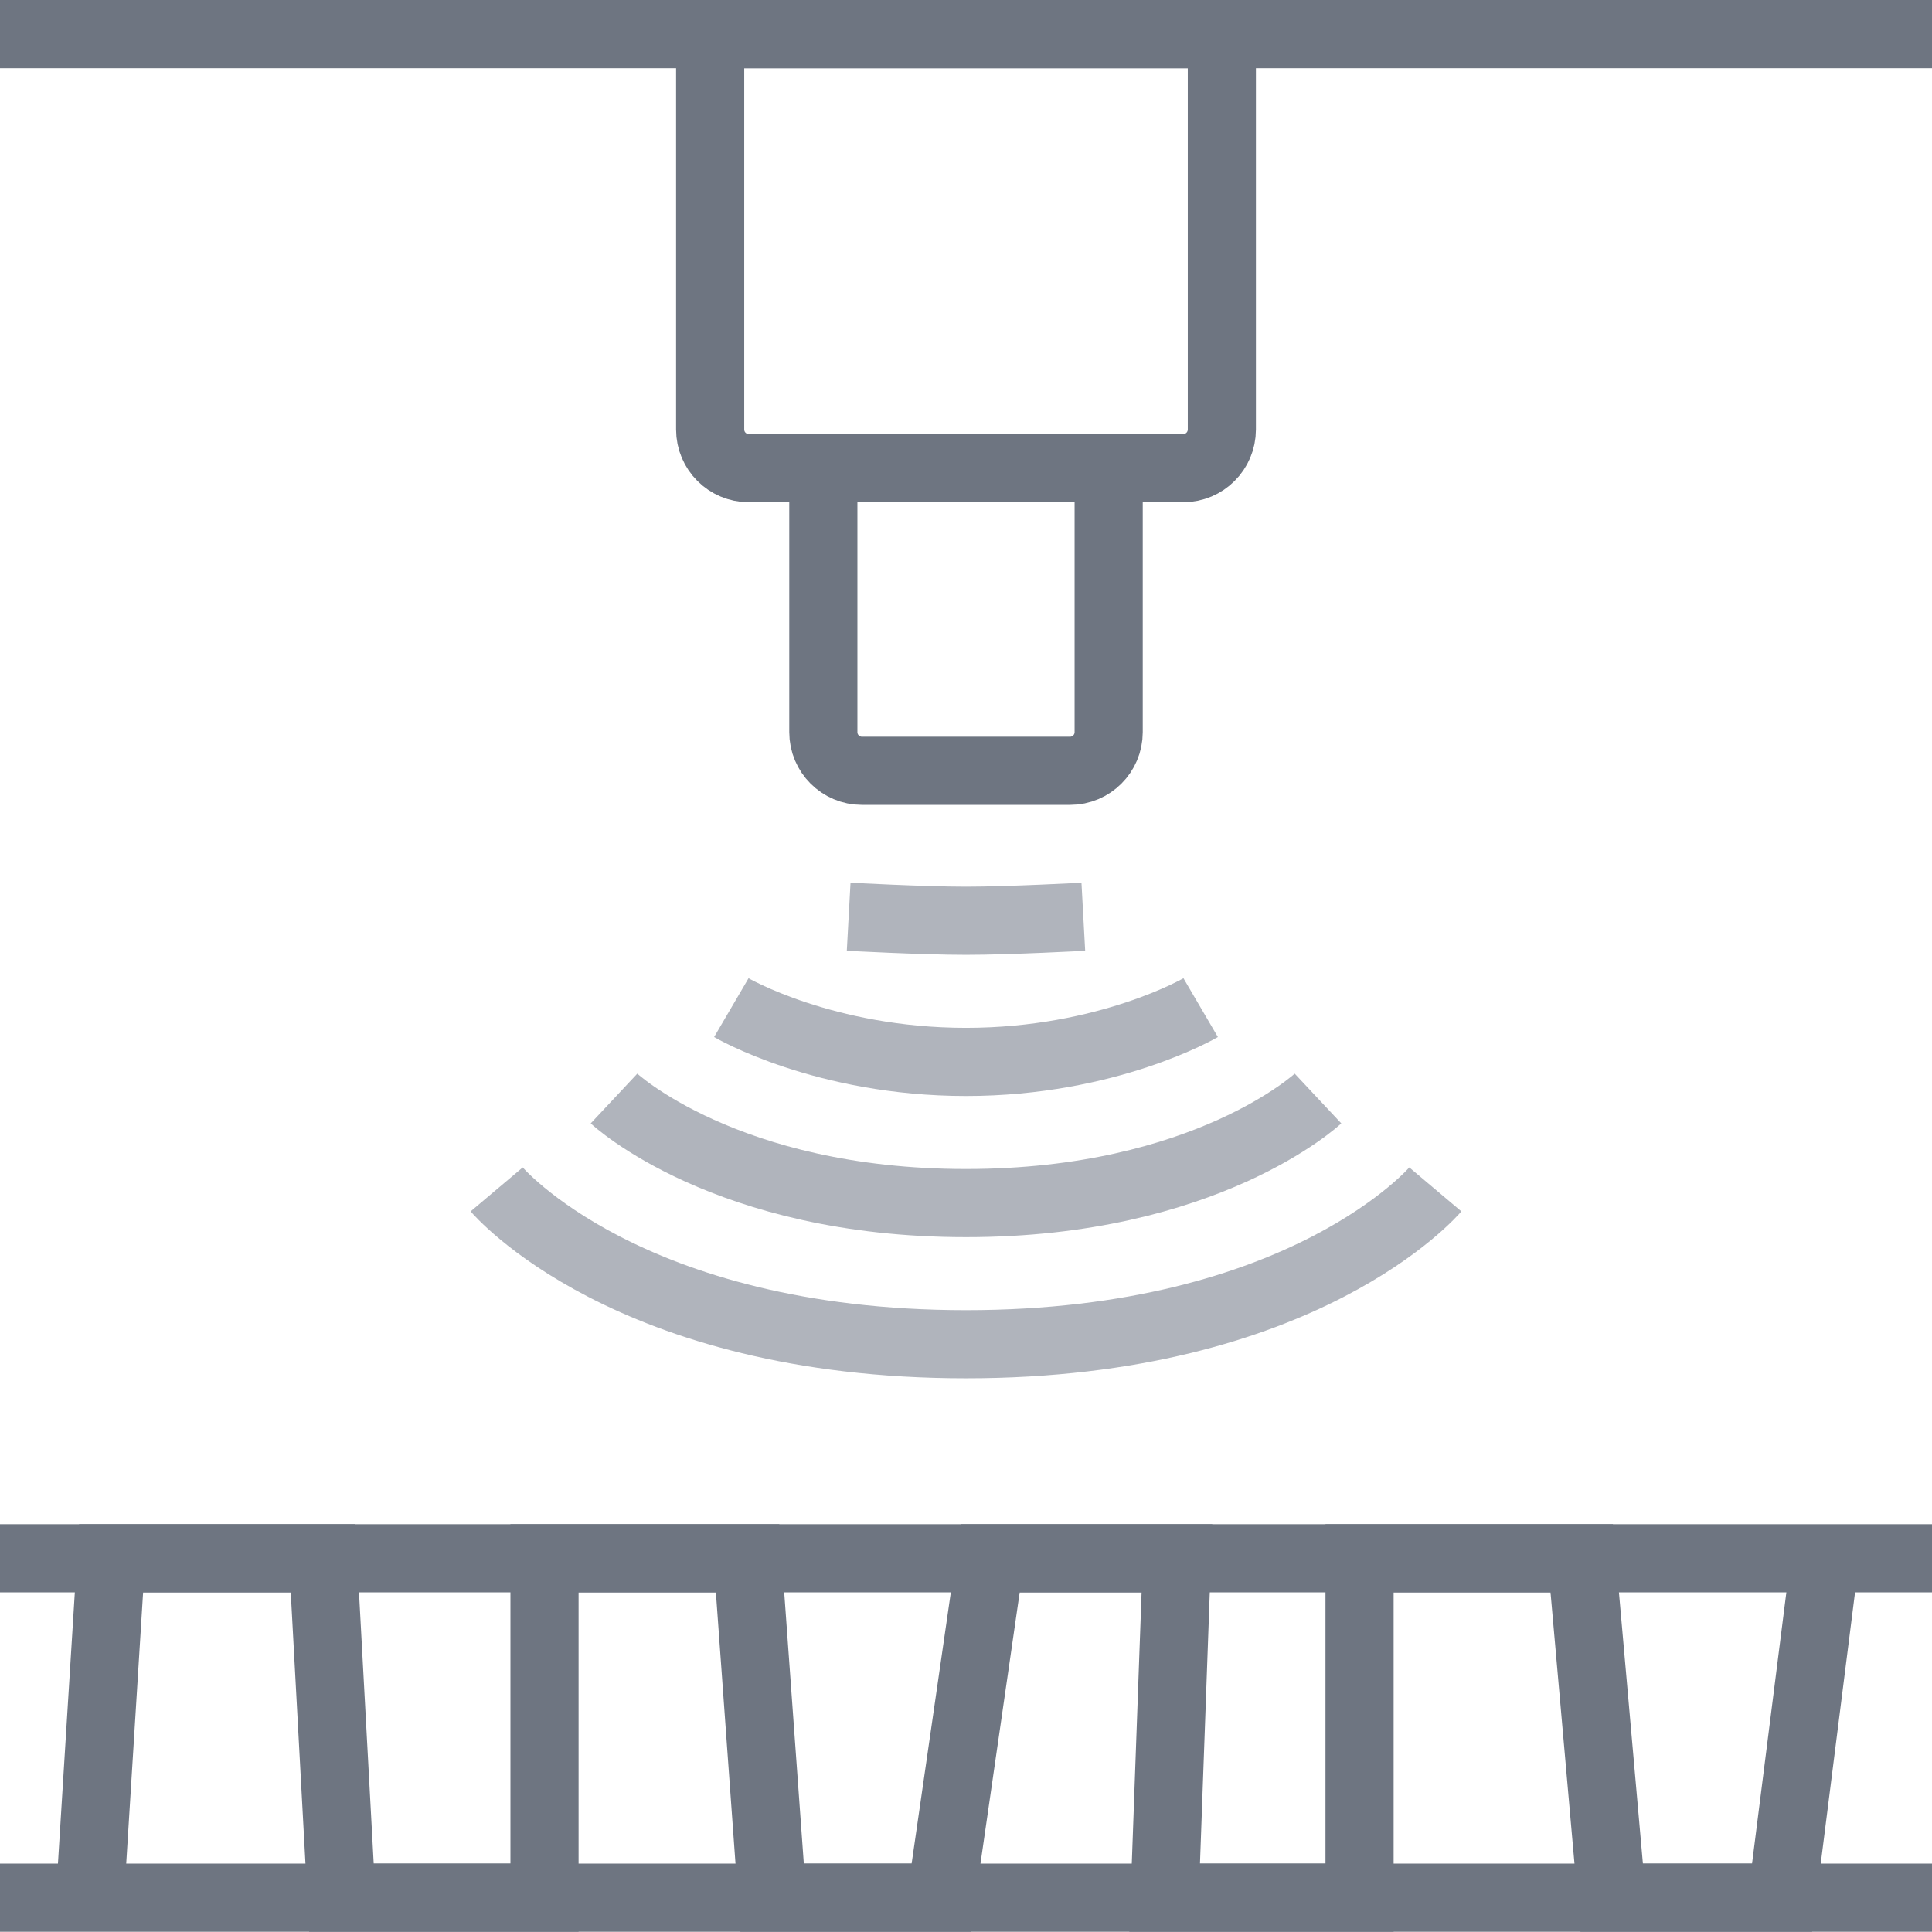
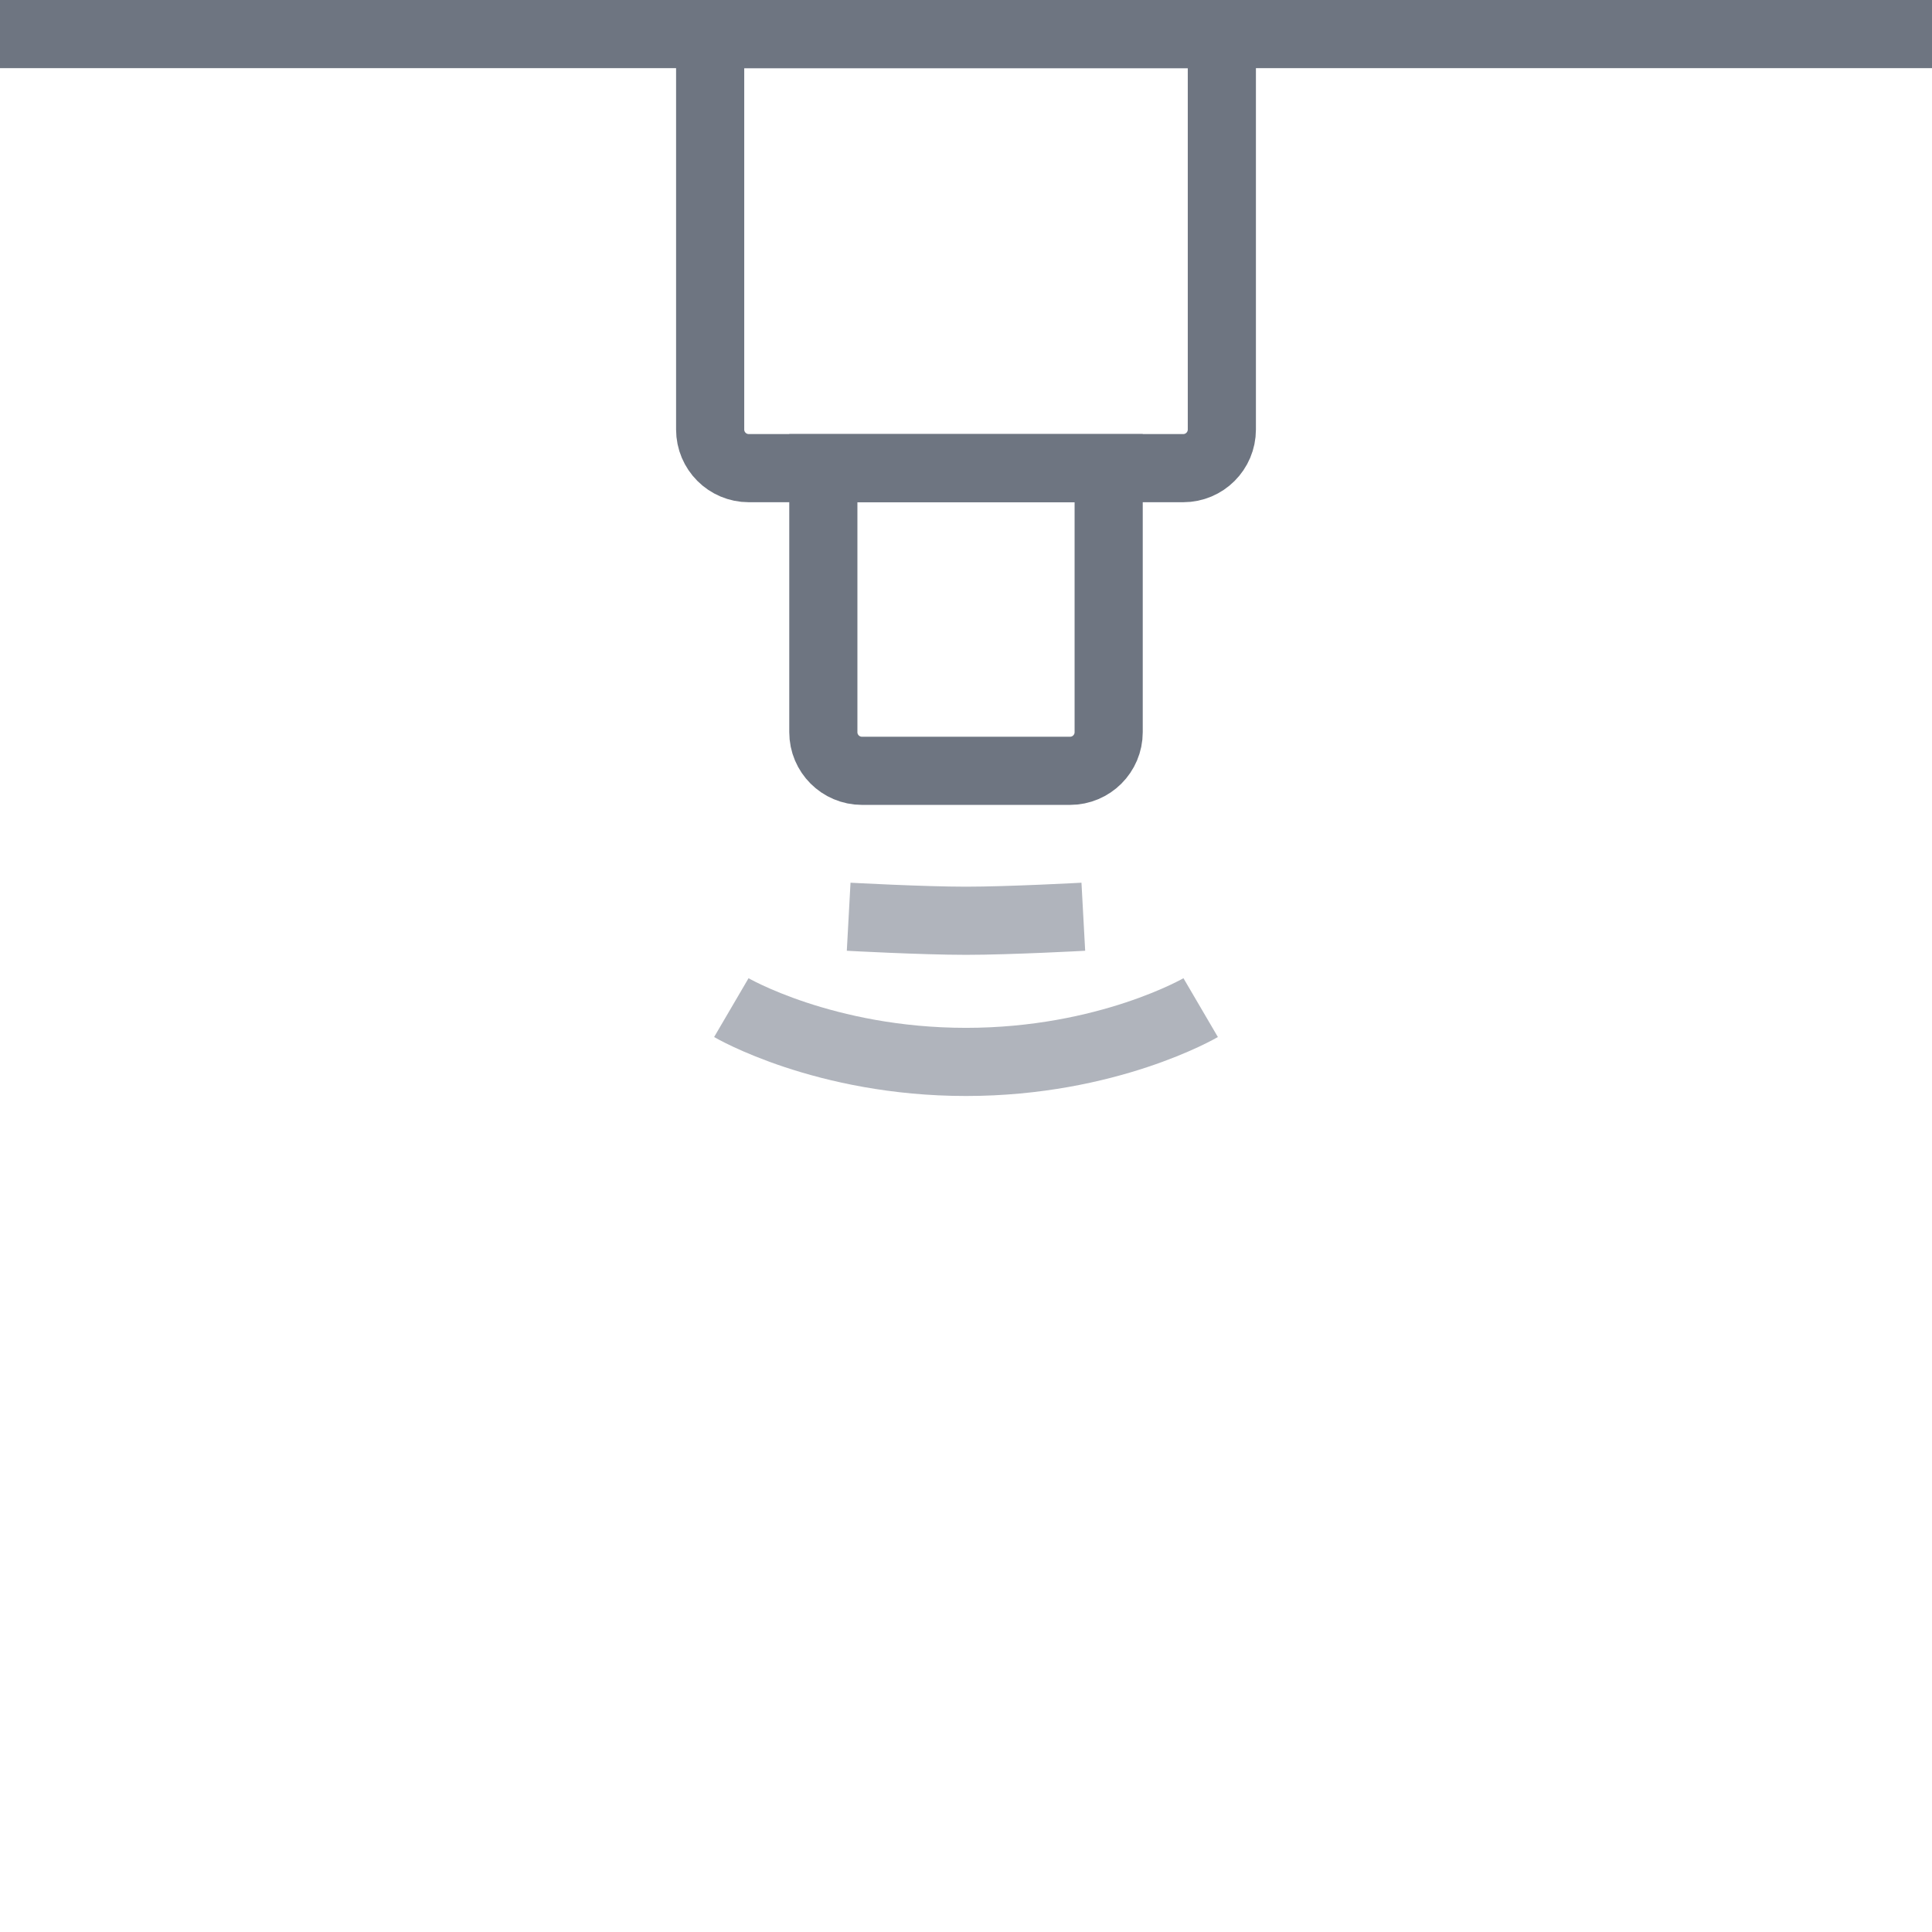
<svg xmlns="http://www.w3.org/2000/svg" version="1.1" id="Layer_1" x="0px" y="0px" width="283.5px" height="283.5px" viewBox="0 0 283.5 283.5" xml:space="preserve">
-   <line fill="none" stroke="#6E7581" stroke-width="10" stroke-miterlimit="10" x1="0" y1="228.664" x2="283.5" y2="228.664" />
-   <line fill="none" stroke="#6E7581" stroke-width="10" stroke-miterlimit="10" x1="0" y1="278.465" x2="283.5" y2="278.465" />
-   <polyline fill="none" stroke="#6E7581" stroke-width="10" stroke-miterlimit="10" points="267.8,228.664 261.5,278.465   236.5,278.465 232.1,228.664 199.5,228.664 199.5,278.465 170.9,278.465 172.7,228.664 145.3,228.664 138.1,278.465 113.3,278.465   109.7,228.664 79.9,228.664 79.9,278.465 50.1,278.465 47.4,228.664 16.3,228.664 13.2,278.465 " />
  <line fill="none" stroke="#6E7581" stroke-width="10" stroke-miterlimit="10" x1="0" y1="5" x2="283.5" y2="5" />
  <path fill="none" stroke="#6E7581" stroke-width="10" stroke-miterlimit="10" d="M173.623,68.696h-63.746  c-3.131,0-5.669-2.538-5.669-5.669V5h75.085v58.027C179.292,66.158,176.754,68.696,173.623,68.696z" />
  <path fill="none" stroke="#6E7581" stroke-width="10" stroke-miterlimit="10" d="M157.016,113.109h-30.531  c-3.131,0-5.669-2.538-5.669-5.669V68.696h41.869v38.744C162.685,110.571,160.146,113.109,157.016,113.109z" />
  <g>
    <path fill="none" stroke="#B0B4BC" stroke-width="10" stroke-miterlimit="10" d="M124.532,134.521c0,0,10.826,0.59,17.217,0.59   s17.217-0.59,17.217-0.59" />
    <path fill="none" stroke="#B0B4BC" stroke-width="10" stroke-miterlimit="10" d="M107.315,147.858c0,0,13.609,7.967,34.435,7.967   c20.826,0,34.435-7.967,34.435-7.967" />
-     <path fill="none" stroke="#B0B4BC" stroke-width="10" stroke-miterlimit="10" d="M90.098,161.195c0,0,16.391,15.343,51.652,15.343   c35.261,0,51.652-15.343,51.652-15.343" />
-     <path fill="none" stroke="#B0B4BC" stroke-width="10" stroke-miterlimit="10" d="M72.881,174.532c0,0,19.174,22.72,68.869,22.72   c49.696,0,68.87-22.72,68.87-22.72" />
  </g>
</svg>